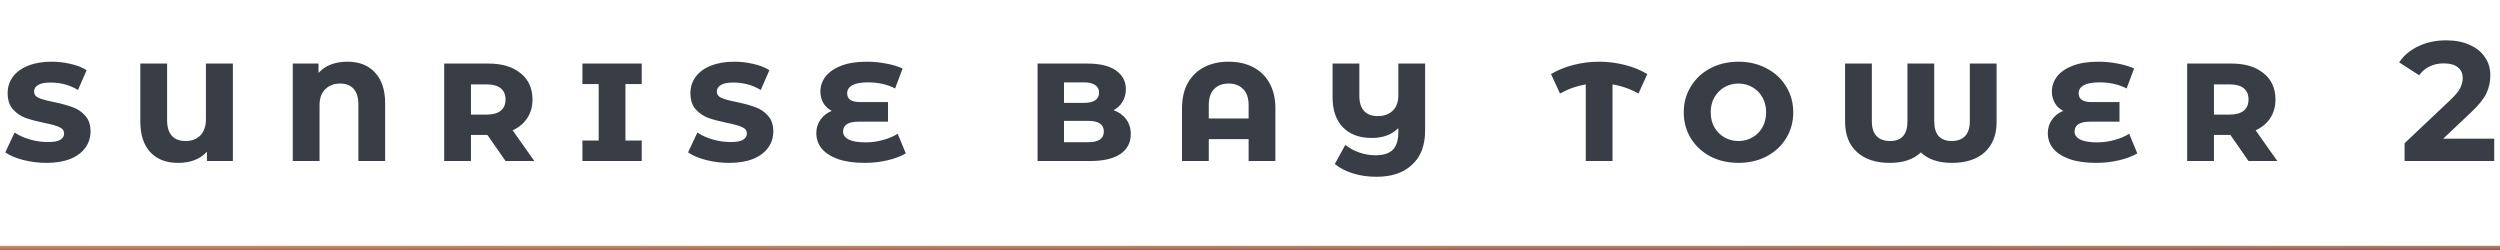
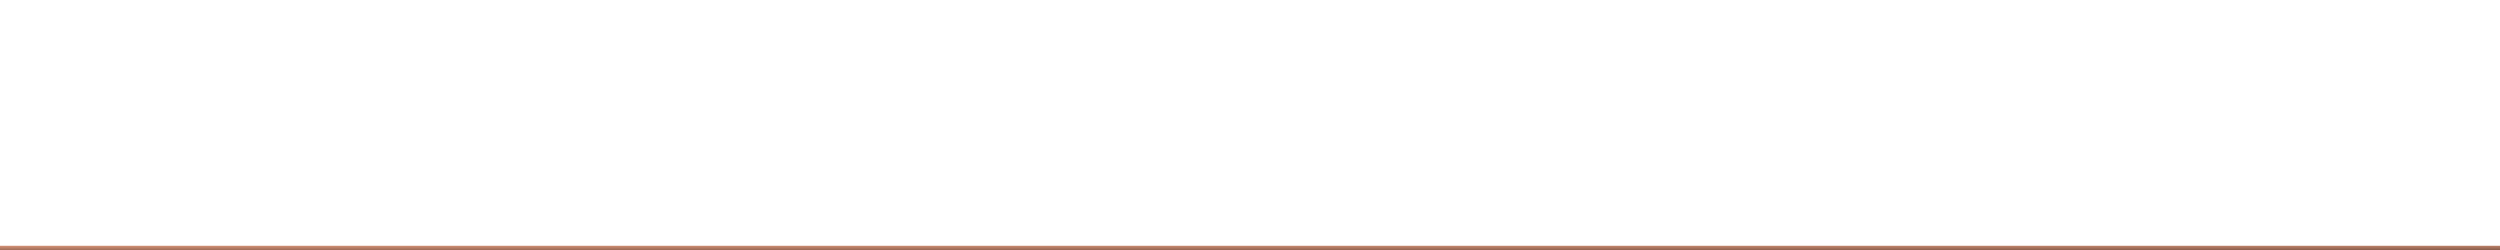
<svg xmlns="http://www.w3.org/2000/svg" width="590" height="59" viewBox="0 0 590 59" fill="none">
-   <path d="M10.966 38.44C9.099 38.44 7.273 38.213 5.486 37.76C3.726 37.307 2.313 36.707 1.246 35.96L3.446 31.28C4.486 31.973 5.699 32.52 7.086 32.92C8.473 33.32 9.886 33.52 11.326 33.52C12.659 33.52 13.619 33.347 14.206 33C14.819 32.627 15.126 32.133 15.126 31.52C15.126 30.827 14.753 30.32 14.006 30C13.259 29.653 12.073 29.32 10.446 29C8.659 28.627 7.193 28.24 6.046 27.84C4.899 27.413 3.899 26.733 3.046 25.8C2.219 24.867 1.806 23.587 1.806 21.96C1.806 20.52 2.219 19.24 3.046 18.12C3.873 17 5.059 16.133 6.606 15.52C8.179 14.88 10.019 14.56 12.126 14.56C13.673 14.56 15.179 14.733 16.646 15.08C18.113 15.4 19.379 15.893 20.446 16.56L18.406 21.24C16.486 20.067 14.313 19.48 11.886 19.48C10.579 19.48 9.606 19.68 8.966 20.08C8.353 20.453 8.046 20.96 8.046 21.6C8.046 22.293 8.419 22.8 9.166 23.12C9.913 23.44 11.099 23.76 12.726 24.08C14.486 24.453 15.939 24.853 17.086 25.28C18.259 25.68 19.259 26.347 20.086 27.28C20.939 28.187 21.366 29.427 21.366 31C21.366 32.467 20.953 33.76 20.126 34.88C19.326 36 18.139 36.88 16.566 37.52C14.993 38.133 13.126 38.44 10.966 38.44ZM54.957 15V38H48.837V35.8C47.237 37.56 44.971 38.44 42.037 38.44C39.211 38.44 37.011 37.587 35.437 35.88C33.891 34.173 33.117 31.787 33.117 28.72V15H39.437V28.36C39.437 29.987 39.811 31.213 40.557 32.04C41.304 32.867 42.371 33.28 43.757 33.28C45.224 33.28 46.397 32.84 47.277 31.96C48.157 31.053 48.597 29.787 48.597 28.16V15H54.957ZM82.012 14.56C84.812 14.56 86.985 15.427 88.532 17.16C90.105 18.867 90.892 21.253 90.892 24.32V38H84.572V24.64C84.572 23.013 84.198 21.787 83.452 20.96C82.705 20.133 81.652 19.72 80.292 19.72C78.825 19.72 77.638 20.173 76.732 21.08C75.852 21.96 75.412 23.213 75.412 24.84V38H69.092V15H75.172V17.2C76.798 15.44 79.078 14.56 82.012 14.56ZM115.026 31.84H111.146V38H104.826V15H115.306C118.479 15 120.999 15.76 122.866 17.28C124.733 18.773 125.666 20.84 125.666 23.48C125.666 25.16 125.253 26.627 124.426 27.88C123.626 29.107 122.479 30.067 120.986 30.76L126.106 38H119.306L115.026 31.84ZM119.306 23.48C119.306 22.333 118.933 21.453 118.186 20.84C117.439 20.227 116.333 19.92 114.866 19.92H111.146V27.04H114.866C116.333 27.04 117.439 26.733 118.186 26.12C118.933 25.507 119.306 24.627 119.306 23.48ZM147.608 19.84V33.16H151.448V38H137.448V33.16H141.288V19.84H137.448V15H151.448V19.84H147.608ZM172.099 38.44C170.232 38.44 168.406 38.213 166.619 37.76C164.859 37.307 163.446 36.707 162.379 35.96L164.579 31.28C165.619 31.973 166.832 32.52 168.219 32.92C169.606 33.32 171.019 33.52 172.459 33.52C173.792 33.52 174.752 33.347 175.339 33C175.952 32.627 176.259 32.133 176.259 31.52C176.259 30.827 175.886 30.32 175.139 30C174.392 29.653 173.206 29.32 171.579 29C169.792 28.627 168.326 28.24 167.179 27.84C166.032 27.413 165.032 26.733 164.179 25.8C163.352 24.867 162.939 23.587 162.939 21.96C162.939 20.52 163.352 19.24 164.179 18.12C165.006 17 166.192 16.133 167.739 15.52C169.312 14.88 171.152 14.56 173.259 14.56C174.806 14.56 176.312 14.733 177.779 15.08C179.246 15.4 180.512 15.893 181.579 16.56L179.539 21.24C177.619 20.067 175.446 19.48 173.019 19.48C171.712 19.48 170.739 19.68 170.099 20.08C169.486 20.453 169.179 20.96 169.179 21.6C169.179 22.293 169.552 22.8 170.299 23.12C171.046 23.44 172.232 23.76 173.859 24.08C175.619 24.453 177.072 24.853 178.219 25.28C179.392 25.68 180.392 26.347 181.219 27.28C182.072 28.187 182.499 29.427 182.499 31C182.499 32.467 182.086 33.76 181.259 34.88C180.459 36 179.272 36.88 177.699 37.52C176.126 38.133 174.259 38.44 172.099 38.44ZM213.77 36.2C212.597 36.893 211.143 37.44 209.41 37.84C207.703 38.24 205.93 38.44 204.09 38.44C201.637 38.44 199.543 38.147 197.81 37.56C196.103 36.947 194.81 36.12 193.93 35.08C193.077 34.013 192.65 32.787 192.65 31.4C192.65 30.227 192.97 29.187 193.61 28.28C194.25 27.347 195.143 26.64 196.29 26.16C195.41 25.707 194.743 25.08 194.29 24.28C193.837 23.48 193.61 22.587 193.61 21.6C193.61 20.32 194.01 19.147 194.81 18.08C195.637 17.013 196.863 16.16 198.49 15.52C200.143 14.88 202.17 14.56 204.57 14.56C206.143 14.56 207.663 14.707 209.13 15C210.597 15.267 211.89 15.653 213.01 16.16L211.25 20.88C209.41 19.92 207.277 19.44 204.85 19.44C203.197 19.44 201.957 19.667 201.13 20.12C200.33 20.573 199.93 21.2 199.93 22C199.93 23.387 200.917 24.08 202.89 24.08H209.57V28.72H202.49C201.343 28.72 200.463 28.92 199.85 29.32C199.263 29.72 198.97 30.293 198.97 31.04C198.97 31.84 199.41 32.467 200.29 32.92C201.17 33.373 202.53 33.6 204.37 33.6C205.677 33.6 207.01 33.413 208.37 33.04C209.757 32.667 210.917 32.173 211.85 31.56L213.77 36.2ZM262.825 26C264.105 26.48 265.092 27.2 265.785 28.16C266.505 29.12 266.865 30.293 266.865 31.68C266.865 33.68 266.038 35.24 264.385 36.36C262.758 37.453 260.385 38 257.265 38H244.865V15H256.625C259.585 15 261.838 15.547 263.385 16.64C264.932 17.733 265.705 19.2 265.705 21.04C265.705 22.133 265.452 23.107 264.945 23.96C264.465 24.813 263.758 25.493 262.825 26ZM251.105 19.44V24.28H255.825C256.972 24.28 257.852 24.08 258.465 23.68C259.078 23.253 259.385 22.653 259.385 21.88C259.385 21.08 259.078 20.48 258.465 20.08C257.878 19.653 256.998 19.44 255.825 19.44H251.105ZM256.825 33.56C259.278 33.56 260.505 32.72 260.505 31.04C260.505 29.36 259.278 28.52 256.825 28.52H251.105V33.56H256.825ZM289.953 14.56C292.14 14.56 294.06 14.987 295.713 15.84C297.393 16.693 298.687 17.947 299.593 19.6C300.527 21.253 300.993 23.24 300.993 25.56V38H294.673V32.84H285.273V38H278.953V25.56C278.953 23.24 279.407 21.253 280.313 19.6C281.247 17.947 282.54 16.693 284.193 15.84C285.847 14.987 287.767 14.56 289.953 14.56ZM294.673 27.96V24.8C294.673 23.147 294.247 21.893 293.393 21.04C292.567 20.16 291.42 19.72 289.953 19.72C288.487 19.72 287.34 20.16 286.513 21.04C285.687 21.893 285.273 23.147 285.273 24.8V27.96H294.673ZM336.328 15V30.8C336.328 34.32 335.301 37.013 333.248 38.88C331.221 40.773 328.434 41.72 324.888 41.72C322.834 41.72 320.968 41.453 319.288 40.92C317.634 40.413 316.208 39.68 315.008 38.72L317.488 34.2C318.474 34.973 319.581 35.573 320.808 36C322.061 36.427 323.328 36.64 324.608 36.64C326.501 36.64 327.874 36.2 328.728 35.32C329.581 34.44 330.008 33.053 330.008 31.16V30.24C328.461 31.787 326.368 32.56 323.728 32.56C320.821 32.56 318.554 31.72 316.928 30.04C315.301 28.36 314.488 26 314.488 22.96V15H320.808V22.68C320.808 24.2 321.181 25.373 321.928 26.2C322.674 27 323.754 27.4 325.168 27.4C326.634 27.4 327.808 26.973 328.688 26.12C329.568 25.267 330.008 24.053 330.008 22.48V15H336.328ZM386.68 22.08C384.734 20.987 382.694 20.267 380.56 19.92V38H374.24V19.92C372.134 20.267 370.107 20.987 368.16 22.08L366.04 17.48C367.667 16.52 369.44 15.8 371.36 15.32C373.307 14.813 375.32 14.56 377.4 14.56C379.48 14.56 381.494 14.813 383.44 15.32C385.387 15.8 387.16 16.52 388.76 17.48L386.68 22.08ZM410.285 38.44C407.832 38.44 405.618 37.933 403.645 36.92C401.698 35.88 400.165 34.453 399.045 32.64C397.925 30.827 397.365 28.787 397.365 26.52C397.365 24.253 397.925 22.213 399.045 20.4C400.165 18.56 401.698 17.133 403.645 16.12C405.618 15.08 407.832 14.56 410.285 14.56C412.738 14.56 414.938 15.08 416.885 16.12C418.858 17.133 420.405 18.56 421.525 20.4C422.645 22.213 423.205 24.253 423.205 26.52C423.205 28.787 422.645 30.827 421.525 32.64C420.405 34.453 418.858 35.88 416.885 36.92C414.938 37.933 412.738 38.44 410.285 38.44ZM410.285 33.28C411.512 33.28 412.618 32.987 413.605 32.4C414.618 31.813 415.405 31.013 415.965 30C416.525 28.96 416.805 27.8 416.805 26.52C416.805 25.213 416.525 24.053 415.965 23.04C415.405 22 414.618 21.187 413.605 20.6C412.618 20.013 411.512 19.72 410.285 19.72C409.058 19.72 407.938 20.013 406.925 20.6C405.938 21.187 405.152 22 404.565 23.04C404.005 24.053 403.725 25.213 403.725 26.52C403.725 27.8 404.005 28.96 404.565 30C405.152 31.013 405.938 31.813 406.925 32.4C407.938 32.987 409.058 33.28 410.285 33.28ZM471.198 15V28.76C471.198 31.827 470.264 34.213 468.398 35.92C466.558 37.6 463.971 38.44 460.638 38.44C457.464 38.44 455.024 37.613 453.318 35.96C451.611 37.613 449.171 38.44 445.998 38.44C442.691 38.44 440.104 37.587 438.238 35.88C436.371 34.173 435.438 31.8 435.438 28.76V15H441.758V28.64C441.758 30.187 442.131 31.347 442.878 32.12C443.624 32.893 444.678 33.28 446.038 33.28C448.784 33.28 450.158 31.733 450.158 28.64V15H456.478V28.64C456.478 30.187 456.824 31.347 457.518 32.12C458.238 32.893 459.264 33.28 460.598 33.28C461.958 33.28 463.011 32.893 463.758 32.12C464.504 31.32 464.878 30.16 464.878 28.64V15H471.198ZM504.403 36.2C503.23 36.893 501.776 37.44 500.043 37.84C498.336 38.24 496.563 38.44 494.723 38.44C492.27 38.44 490.176 38.147 488.443 37.56C486.736 36.947 485.443 36.12 484.563 35.08C483.71 34.013 483.283 32.787 483.283 31.4C483.283 30.227 483.603 29.187 484.243 28.28C484.883 27.347 485.776 26.64 486.923 26.16C486.043 25.707 485.376 25.08 484.923 24.28C484.47 23.48 484.243 22.587 484.243 21.6C484.243 20.32 484.643 19.147 485.443 18.08C486.27 17.013 487.496 16.16 489.123 15.52C490.776 14.88 492.803 14.56 495.203 14.56C496.776 14.56 498.296 14.707 499.763 15C501.23 15.267 502.523 15.653 503.643 16.16L501.883 20.88C500.043 19.92 497.91 19.44 495.483 19.44C493.83 19.44 492.59 19.667 491.763 20.12C490.963 20.573 490.563 21.2 490.563 22C490.563 23.387 491.55 24.08 493.523 24.08H500.203V28.72H493.123C491.976 28.72 491.096 28.92 490.483 29.32C489.896 29.72 489.603 30.293 489.603 31.04C489.603 31.84 490.043 32.467 490.923 32.92C491.803 33.373 493.163 33.6 495.003 33.6C496.31 33.6 497.643 33.413 499.003 33.04C500.39 32.667 501.55 32.173 502.483 31.56L504.403 36.2ZM526.37 31.84H522.49V38H516.17V15H526.65C529.823 15 532.343 15.76 534.21 17.28C536.077 18.773 537.01 20.84 537.01 23.48C537.01 25.16 536.597 26.627 535.77 27.88C534.97 29.107 533.823 30.067 532.33 30.76L537.45 38H530.65L526.37 31.84ZM530.65 23.48C530.65 22.333 530.277 21.453 529.53 20.84C528.783 20.227 527.677 19.92 526.21 19.92H522.49V27.04H526.21C527.677 27.04 528.783 26.733 529.53 26.12C530.277 25.507 530.65 24.627 530.65 23.48ZM588.64 32.72V38H567.48V33.8L578.28 23.6C579.427 22.507 580.2 21.573 580.6 20.8C581 20 581.2 19.213 581.2 18.44C581.2 17.32 580.813 16.467 580.04 15.88C579.293 15.267 578.187 14.96 576.72 14.96C575.493 14.96 574.387 15.2 573.4 15.68C572.413 16.133 571.587 16.827 570.92 17.76L566.2 14.72C567.293 13.093 568.8 11.827 570.72 10.92C572.64 9.987 574.84 9.52 577.32 9.52C579.4 9.52 581.213 9.867 582.76 10.56C584.333 11.227 585.547 12.187 586.4 13.44C587.28 14.667 587.72 16.12 587.72 17.8C587.72 19.32 587.4 20.747 586.76 22.08C586.12 23.413 584.88 24.933 583.04 26.64L576.6 32.72H588.64Z" fill="#393E46" />
  <rect y="58" width="590" height="1" fill="url(#paint0_linear_654_369)" />
  <defs>
    <linearGradient id="paint0_linear_654_369" x1="59.922" y1="57.48" x2="59.924" y2="59.947" gradientUnits="userSpaceOnUse">
      <stop stop-color="#EDA283" />
      <stop offset="1" stop-color="#6E4B3D" />
    </linearGradient>
  </defs>
</svg>